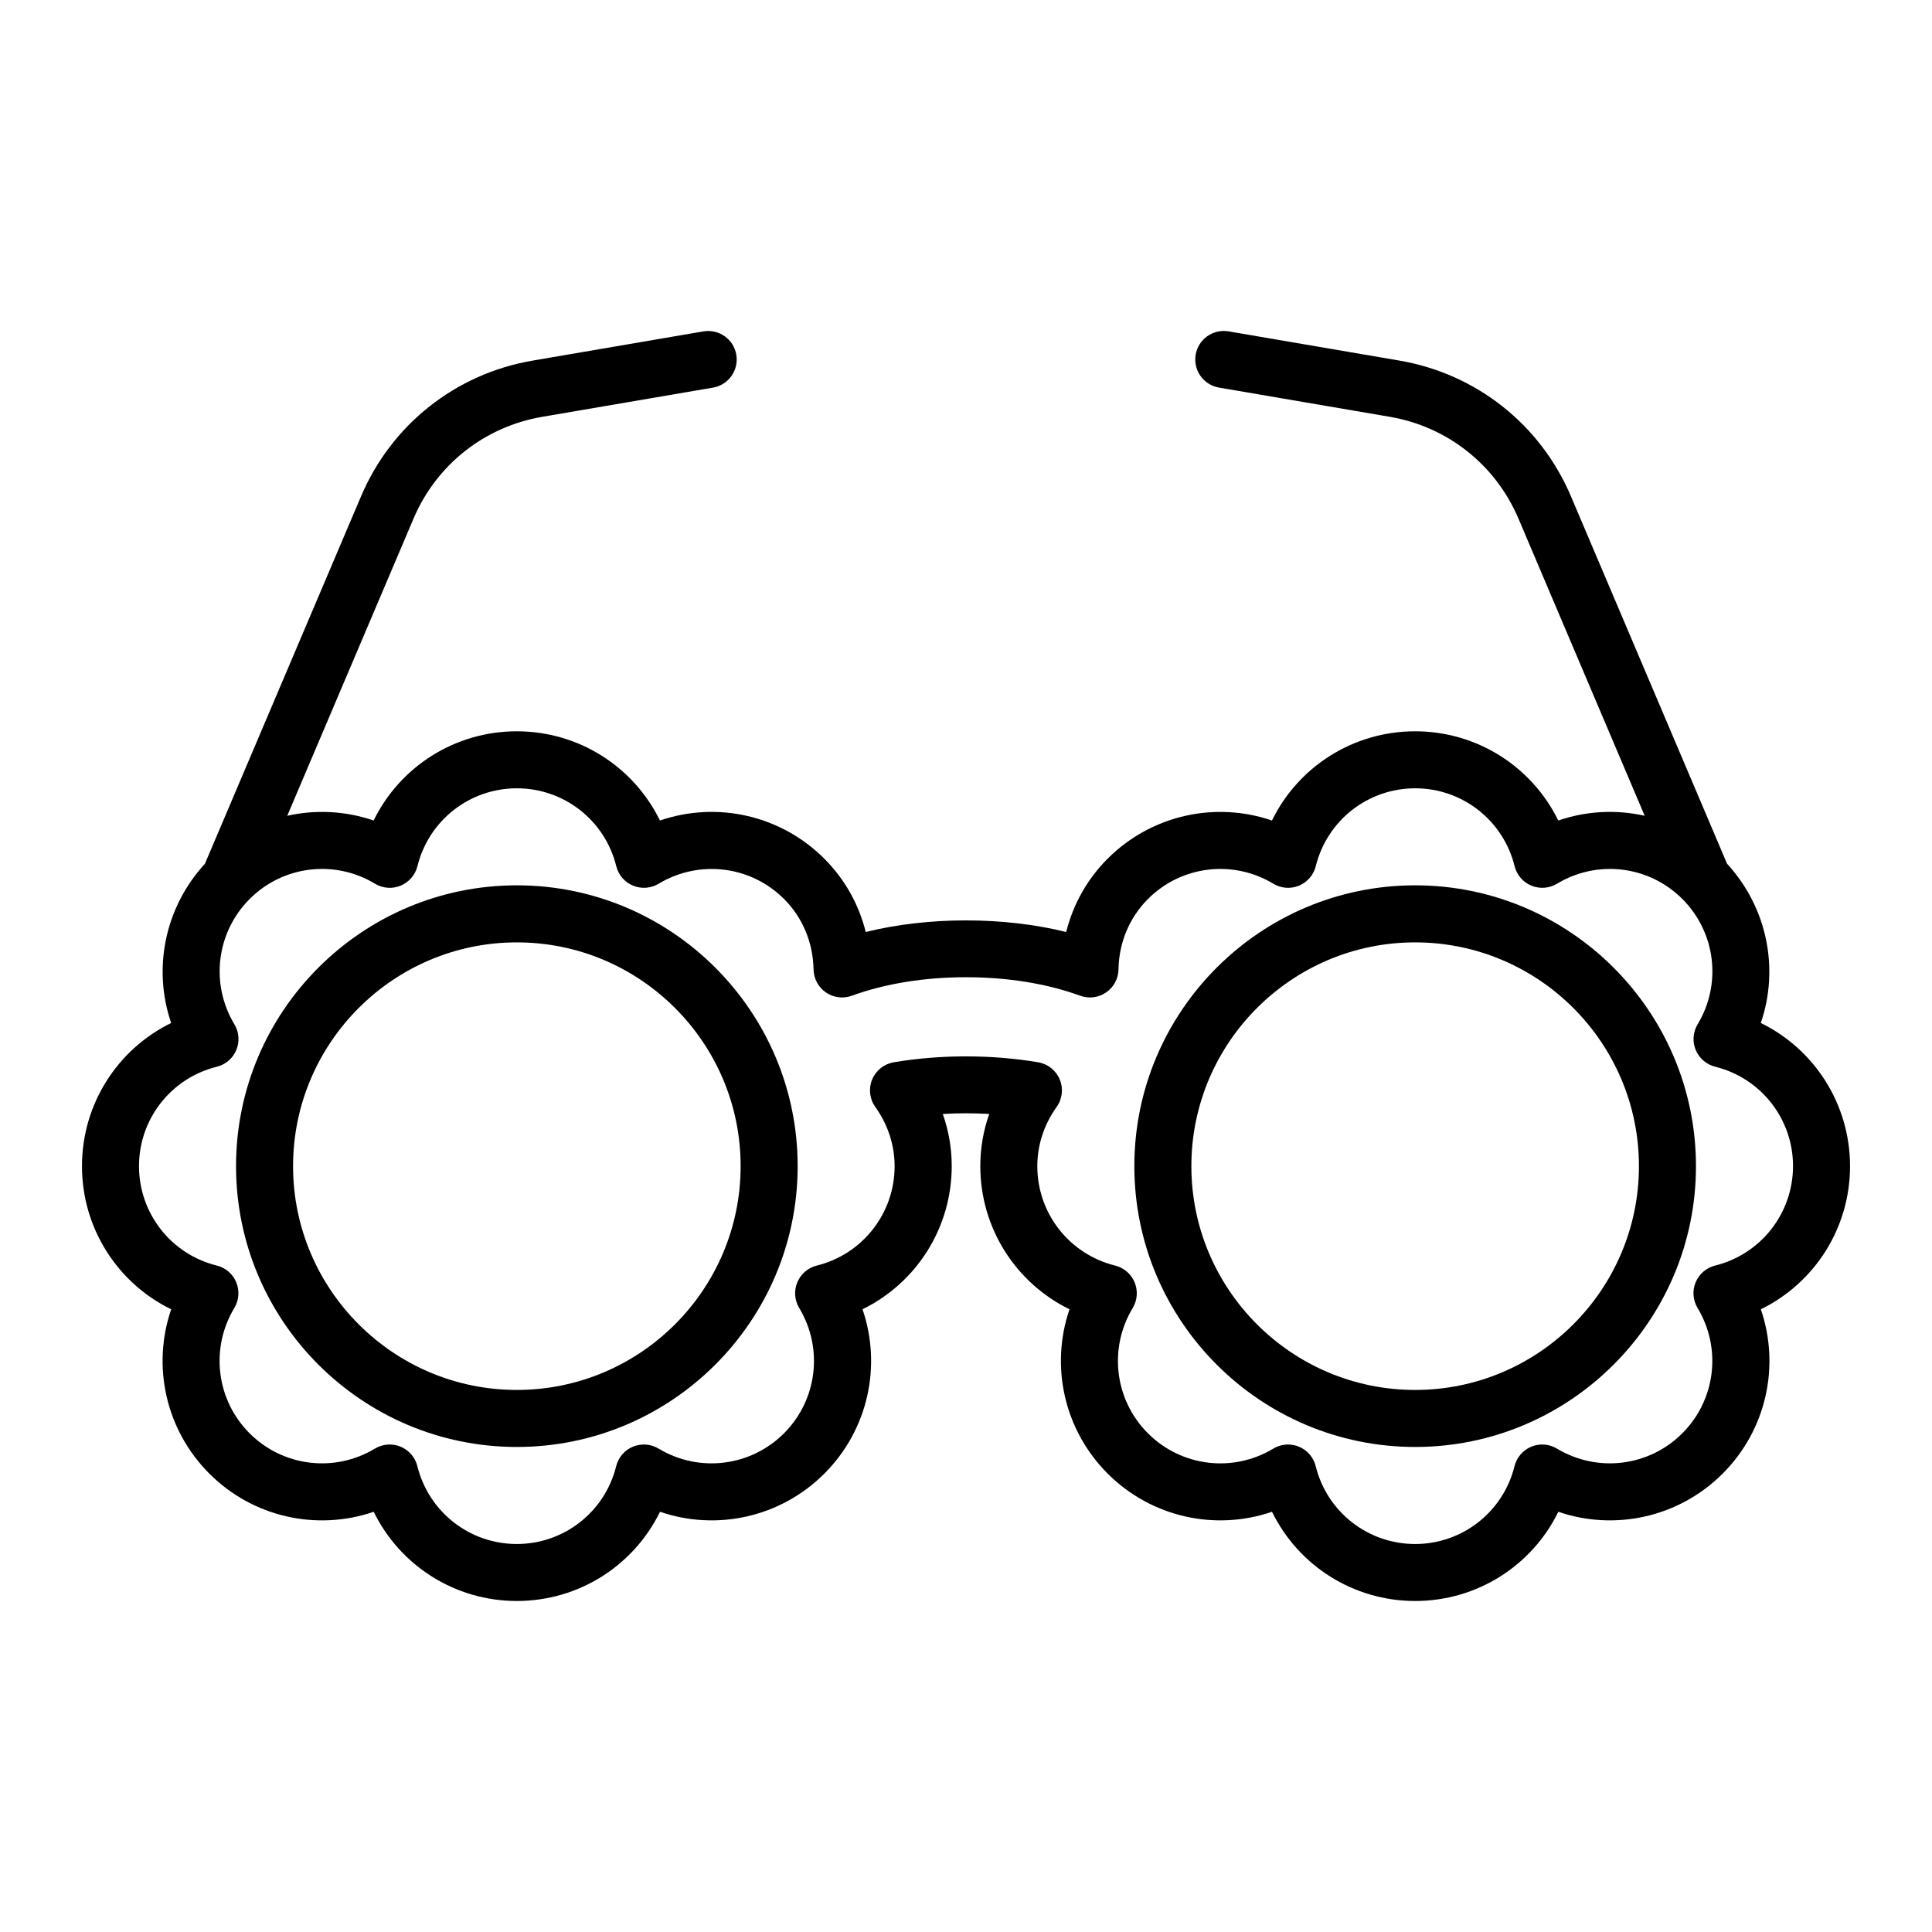
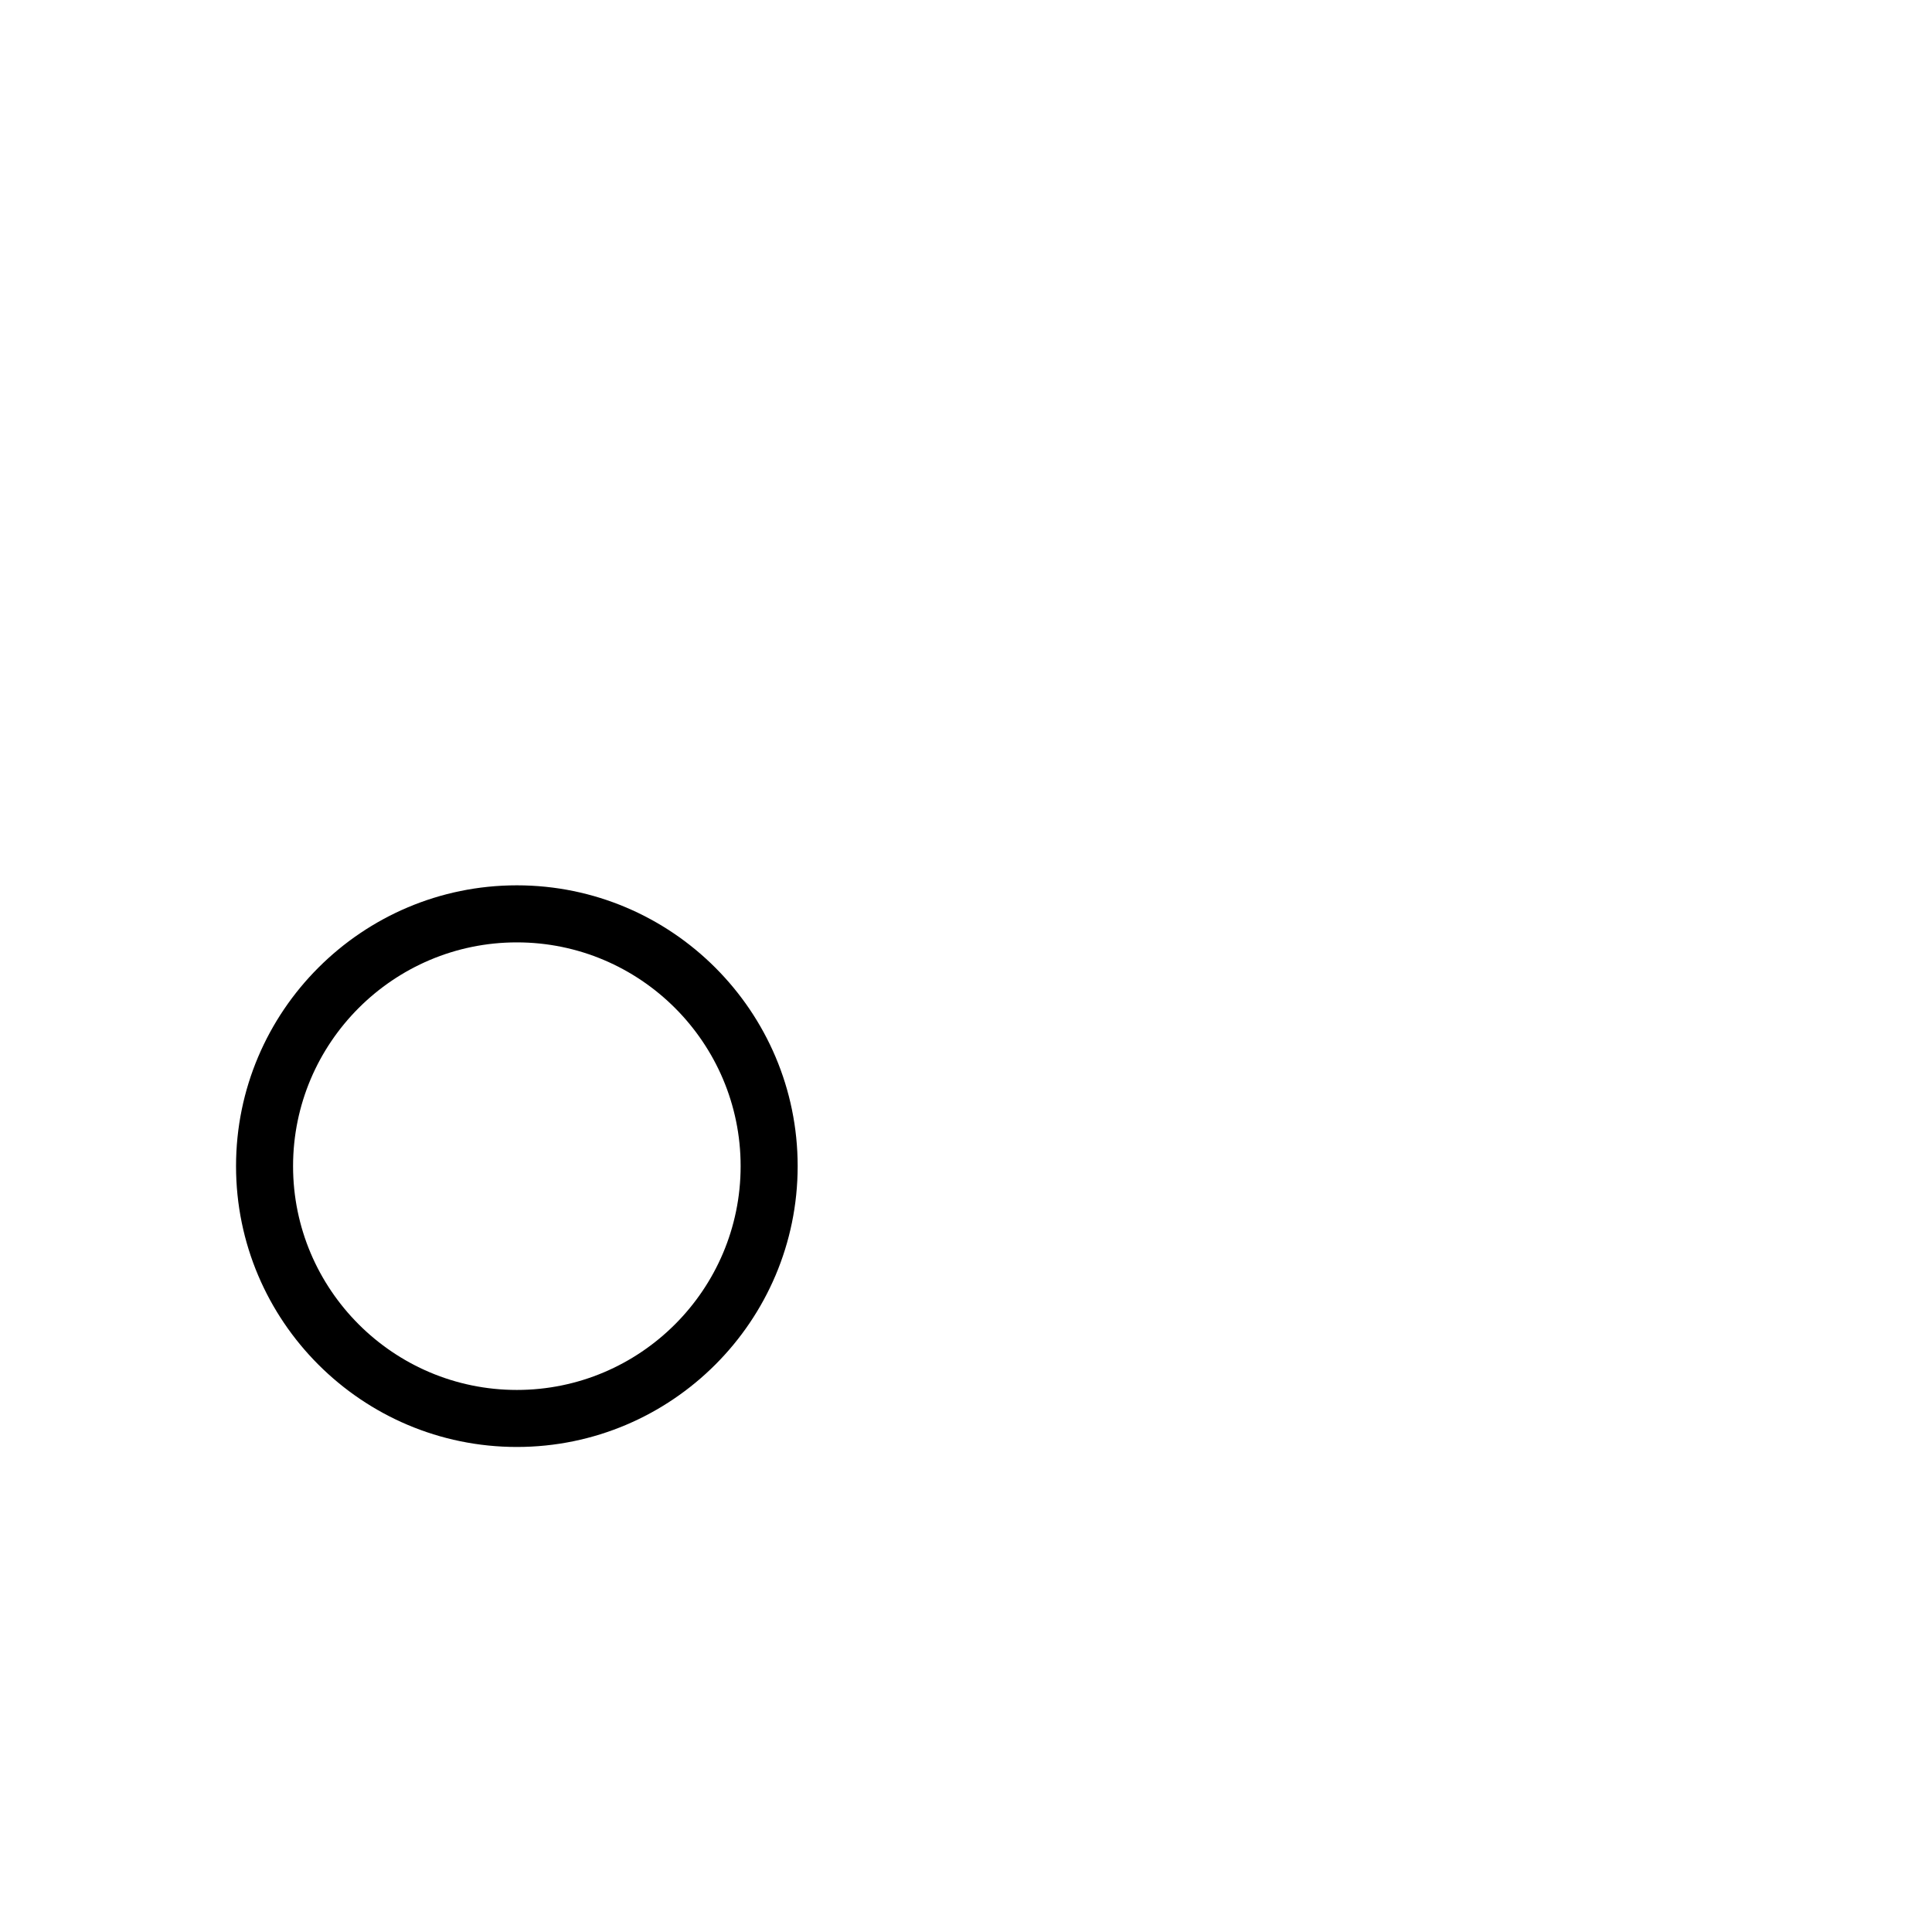
<svg xmlns="http://www.w3.org/2000/svg" fill="#000000" width="800px" height="800px" version="1.1" viewBox="144 144 512 512">
  <g>
    <path d="m280.97 378.62c-41.039 0-74.418 33.383-74.418 74.418 0 41.035 33.383 74.422 74.418 74.422s74.418-33.383 74.418-74.418c0-41.035-33.379-74.422-74.418-74.422zm0 133.73c-32.703 0-59.305-26.605-59.305-59.305 0-32.695 26.602-59.305 59.305-59.305s59.305 26.605 59.305 59.305-26.602 59.305-59.305 59.305z" />
-     <path d="m519.03 378.62c-41.039 0-74.418 33.383-74.418 74.418 0 41.035 33.379 74.422 74.418 74.422 41.039 0 74.418-33.383 74.418-74.418 0-41.035-33.383-74.422-74.418-74.422zm0 133.73c-32.703 0-59.305-26.605-59.305-59.305 0-32.695 26.602-59.305 59.305-59.305s59.305 26.605 59.305 59.305-26.602 59.305-59.305 59.305z" />
-     <path d="m610.63 415.1c4.961-14.465 1.668-30.652-8.941-42.195l-41.379-97.391c-8.09-19.027-25.086-32.469-45.457-35.957l-45.266-7.742c-4.117-0.695-8.02 2.062-8.723 6.176-0.707 4.117 2.062 8.02 6.176 8.723l45.266 7.742c15.281 2.613 28.027 12.699 34.098 26.973l33.453 78.758c-7.512-1.684-15.438-1.305-22.895 1.258-6.977-14.262-21.531-23.645-37.938-23.645-16.41 0-30.965 9.375-37.941 23.645-15.02-5.148-31.945-1.484-43.551 10.113-5.402 5.402-9.148 12.098-10.984 19.434-16.488-4.102-36.625-4.102-53.117 0-1.828-7.336-5.578-14.031-10.984-19.434-11.602-11.609-28.531-15.266-43.551-10.113-6.977-14.27-21.531-23.645-37.941-23.645-16.402 0-30.965 9.375-37.938 23.645-7.453-2.559-15.383-2.938-22.895-1.254l33.465-78.754c6.066-14.273 18.812-24.359 34.098-26.973l45.266-7.742c4.109-0.707 6.879-4.609 6.176-8.723-0.707-4.109-4.578-6.867-8.723-6.176l-45.266 7.742c-20.375 3.488-37.367 16.93-45.457 35.961l-41.379 97.387c-10.605 11.539-13.895 27.727-8.941 42.188-14.262 6.981-23.637 21.535-23.637 37.941 0 16.41 9.375 30.965 23.641 37.941-5.144 15.02-1.48 31.945 10.117 43.543 11.594 11.598 28.504 15.266 43.551 10.113 6.977 14.262 21.531 23.641 37.938 23.641 16.41 0 30.965-9.375 37.941-23.645 15.035 5.16 31.953 1.48 43.551-10.113 11.602-11.598 15.262-28.527 10.113-43.551 14.262-6.977 23.641-21.539 23.641-37.941 0-4.734-0.801-9.391-2.367-13.816 4.066-0.242 8.246-0.242 12.309 0-1.566 4.422-2.367 9.074-2.367 13.816 0 16.402 9.375 30.965 23.641 37.941-5.148 15.02-1.492 31.945 10.113 43.551 11.598 11.598 28.531 15.266 43.551 10.113 6.977 14.27 21.531 23.645 37.941 23.645 16.402 0 30.965-9.375 37.938-23.641 15.023 5.148 31.945 1.48 43.551-10.113 11.602-11.598 15.266-28.527 10.117-43.551 14.262-6.977 23.641-21.539 23.641-37.941-0.02-16.398-9.391-30.953-23.652-37.934zm-12.109 64.289c-2.328 0.578-4.242 2.227-5.16 4.445-0.922 2.215-0.73 4.734 0.508 6.797 6.457 10.715 4.797 24.375-4.047 33.215-8.844 8.844-22.504 10.496-33.215 4.047-2.055-1.238-4.57-1.426-6.797-0.508-2.211 0.918-3.863 2.832-4.445 5.16-3.012 12.148-13.844 20.633-26.344 20.633s-23.34-8.484-26.344-20.625c-0.574-2.328-2.223-4.246-4.445-5.164-0.934-0.387-1.914-0.574-2.891-0.574-1.359 0-2.707 0.363-3.898 1.082-10.711 6.457-24.379 4.793-33.223-4.047-8.844-8.844-10.5-22.5-4.039-33.215 1.234-2.055 1.426-4.574 0.508-6.797-0.922-2.215-2.832-3.863-5.16-4.445-12.148-3.012-20.633-13.844-20.633-26.344 0-5.582 1.773-11.008 5.117-15.688 1.516-2.117 1.832-4.867 0.84-7.273-0.992-2.41-3.152-4.137-5.723-4.57-12.34-2.09-25.938-2.09-38.281 0-2.57 0.434-4.727 2.16-5.723 4.57s-0.676 5.16 0.84 7.273c3.344 4.68 5.117 10.105 5.117 15.688 0 12.5-8.484 23.336-20.633 26.344-2.328 0.578-4.242 2.227-5.16 4.445-0.922 2.215-0.73 4.734 0.508 6.797 6.457 10.715 4.801 24.375-4.039 33.215-8.836 8.836-22.504 10.5-33.223 4.047-2.055-1.238-4.57-1.426-6.797-0.508-2.215 0.918-3.871 2.836-4.445 5.164-3.008 12.148-13.844 20.625-26.344 20.625s-23.336-8.484-26.344-20.633c-0.578-2.328-2.227-4.242-4.445-5.16-2.215-0.922-4.734-0.734-6.797 0.508-10.711 6.453-24.371 4.797-33.215-4.047-8.836-8.836-10.504-22.5-4.047-33.223 1.234-2.055 1.426-4.574 0.508-6.793-0.918-2.215-2.832-3.863-5.16-4.445-12.129-3.004-20.613-13.844-20.613-26.344s8.484-23.336 20.633-26.344c2.328-0.578 4.242-2.227 5.16-4.445 0.918-2.215 0.73-4.734-0.508-6.793-6.457-10.723-4.793-24.379 4.047-33.223 8.844-8.844 22.5-10.504 33.215-4.039 2.062 1.238 4.578 1.438 6.797 0.508 2.211-0.918 3.863-2.832 4.445-5.164 3.012-12.148 13.844-20.633 26.344-20.633 12.504 0 23.34 8.484 26.344 20.633 0.574 2.328 2.223 4.246 4.445 5.164 2.215 0.922 4.734 0.727 6.797-0.508 10.723-6.453 24.383-4.793 33.223 4.039 4.918 4.918 7.691 11.551 7.82 18.68 0.047 2.445 1.266 4.715 3.281 6.098 2.012 1.379 4.57 1.703 6.867 0.867 8.793-3.211 19.254-4.906 30.258-4.906 11.004 0 21.469 1.691 30.258 4.906 2.297 0.84 4.856 0.516 6.867-0.867 2.016-1.387 3.238-3.656 3.281-6.098 0.121-7.129 2.902-13.758 7.82-18.68 8.836-8.844 22.504-10.5 33.223-4.039 2.062 1.238 4.578 1.438 6.797 0.508 2.215-0.918 3.871-2.836 4.445-5.164 3.008-12.148 13.84-20.633 26.344-20.633 12.5 0 23.336 8.484 26.344 20.633 0.578 2.328 2.227 4.246 4.445 5.164 2.215 0.922 4.731 0.727 6.797-0.508 10.715-6.465 24.379-4.797 33.215 4.039 8.844 8.844 10.504 22.5 4.047 33.215-1.234 2.055-1.426 4.574-0.508 6.797 0.922 2.215 2.832 3.863 5.16 4.445 12.148 3.012 20.633 13.844 20.633 26.344-0.02 12.504-8.504 23.344-20.652 26.352z" />
  </g>
</svg>